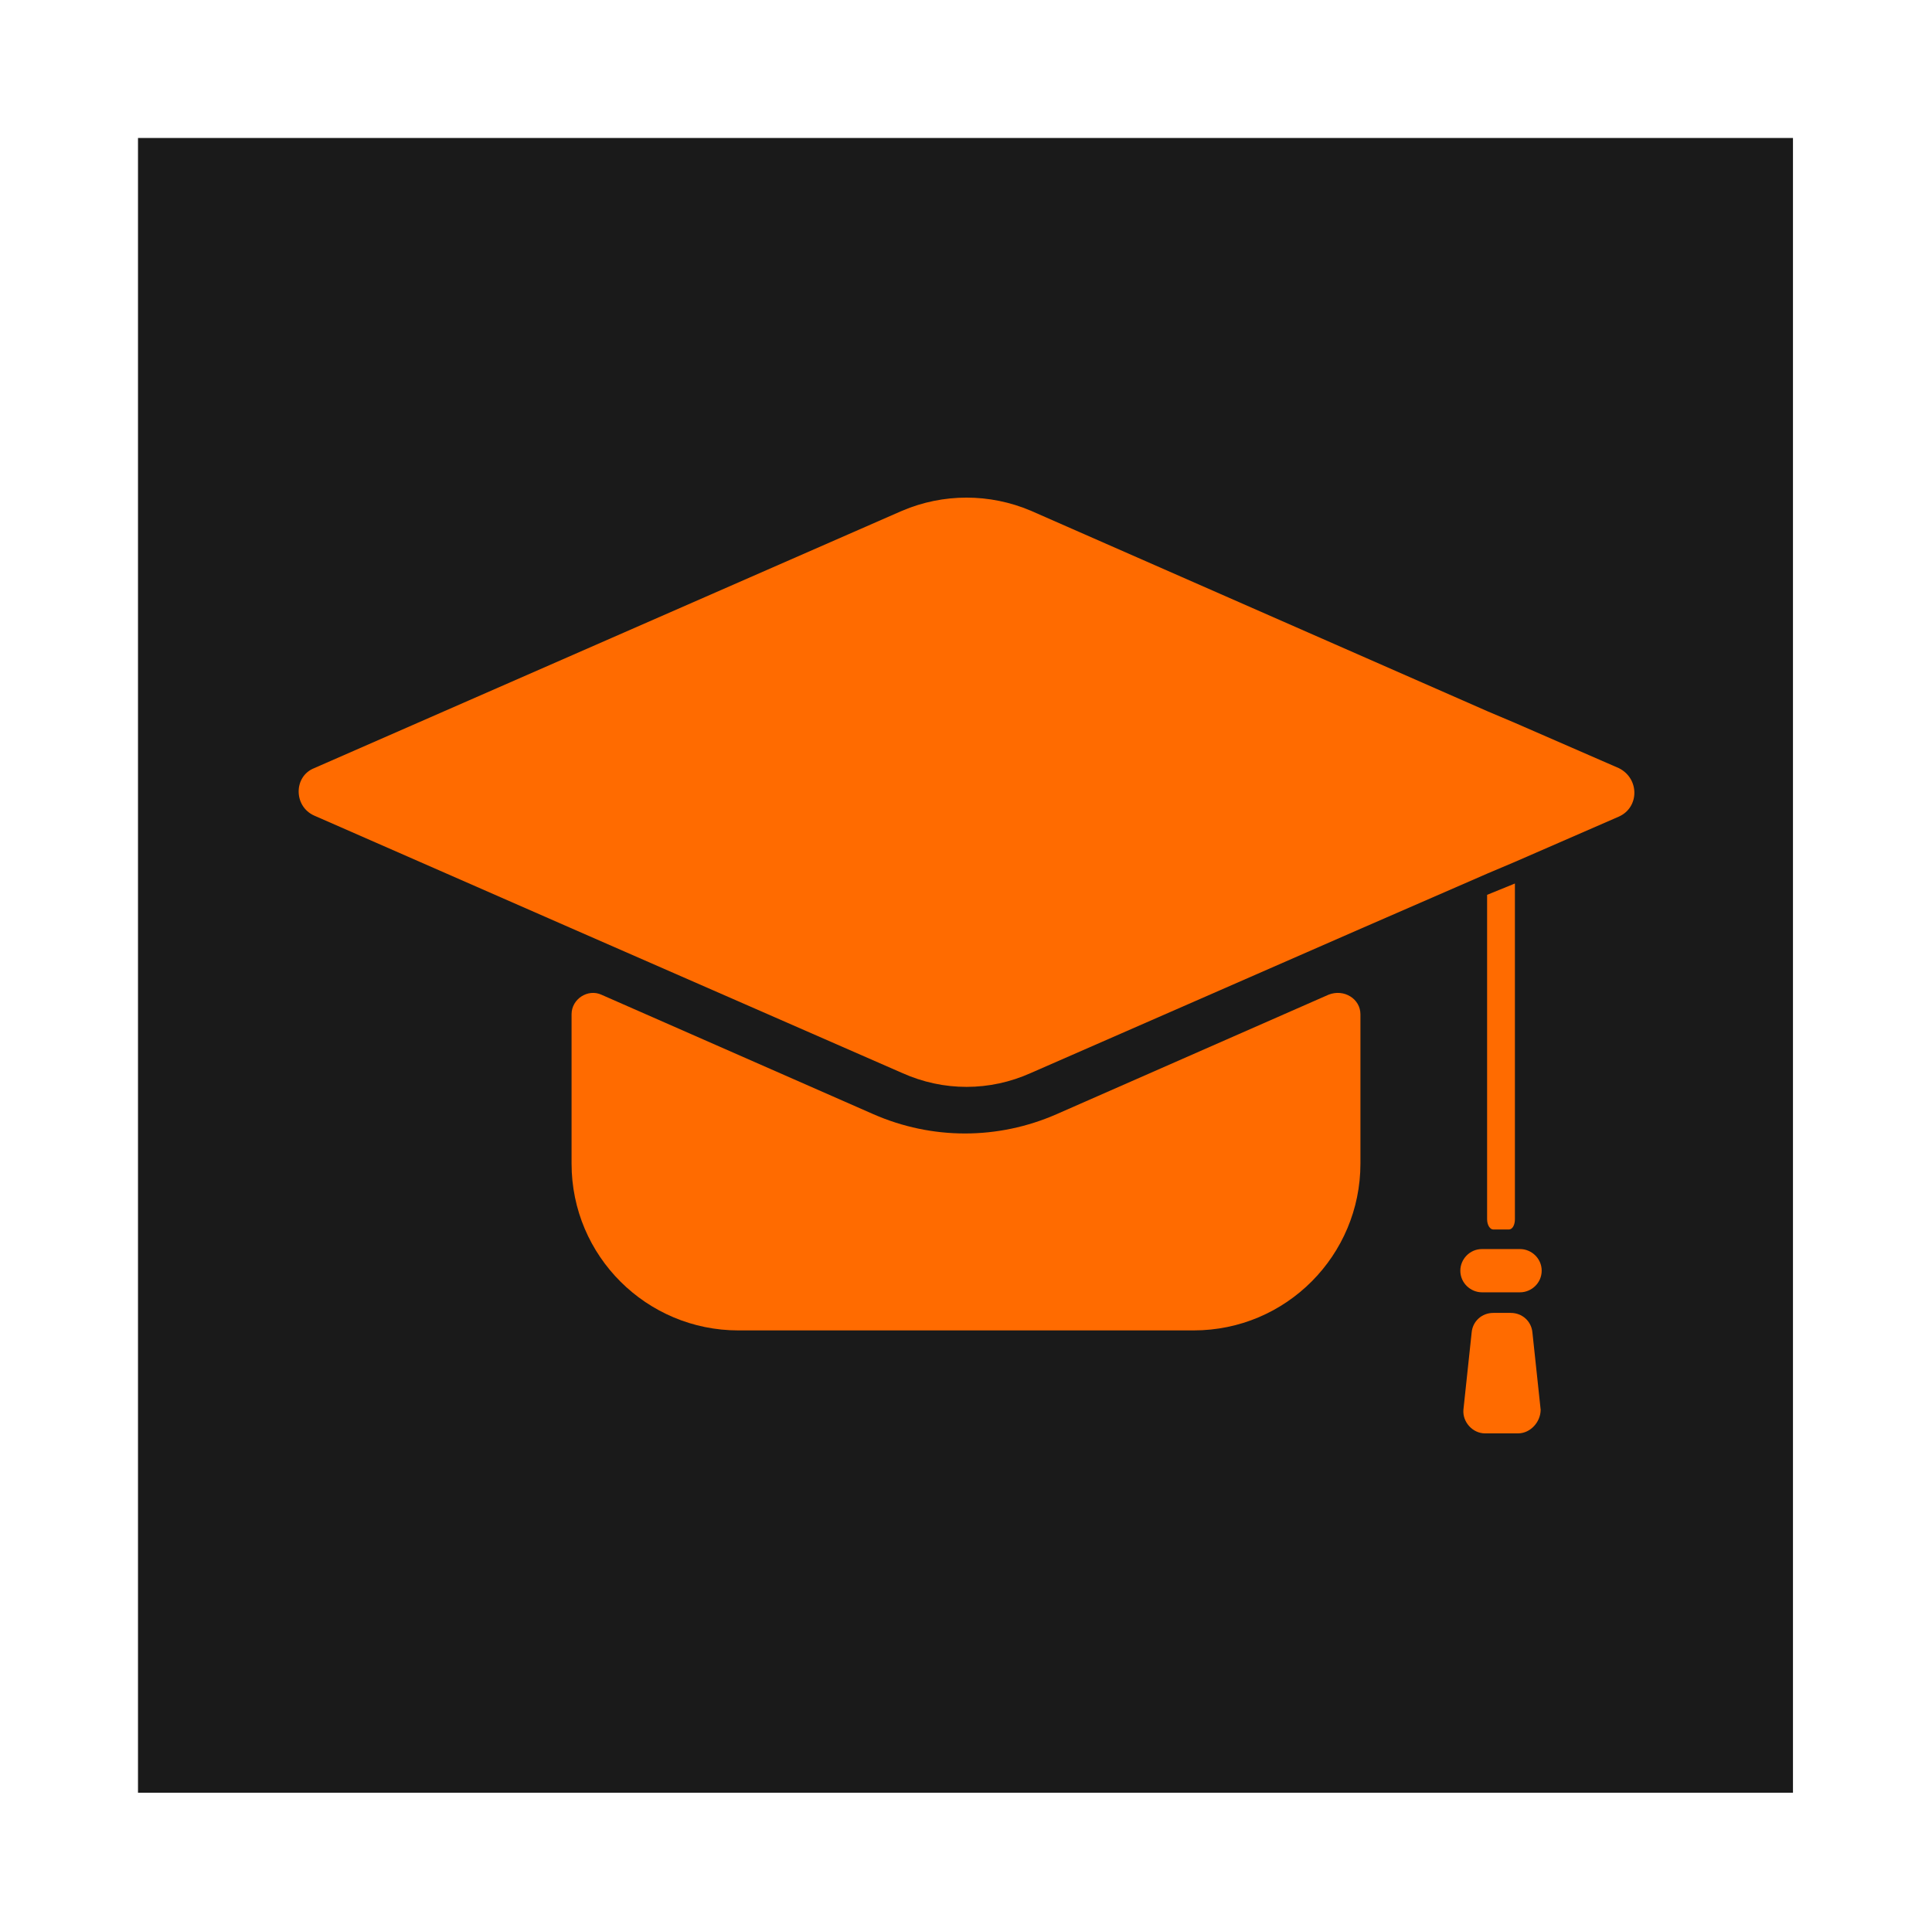
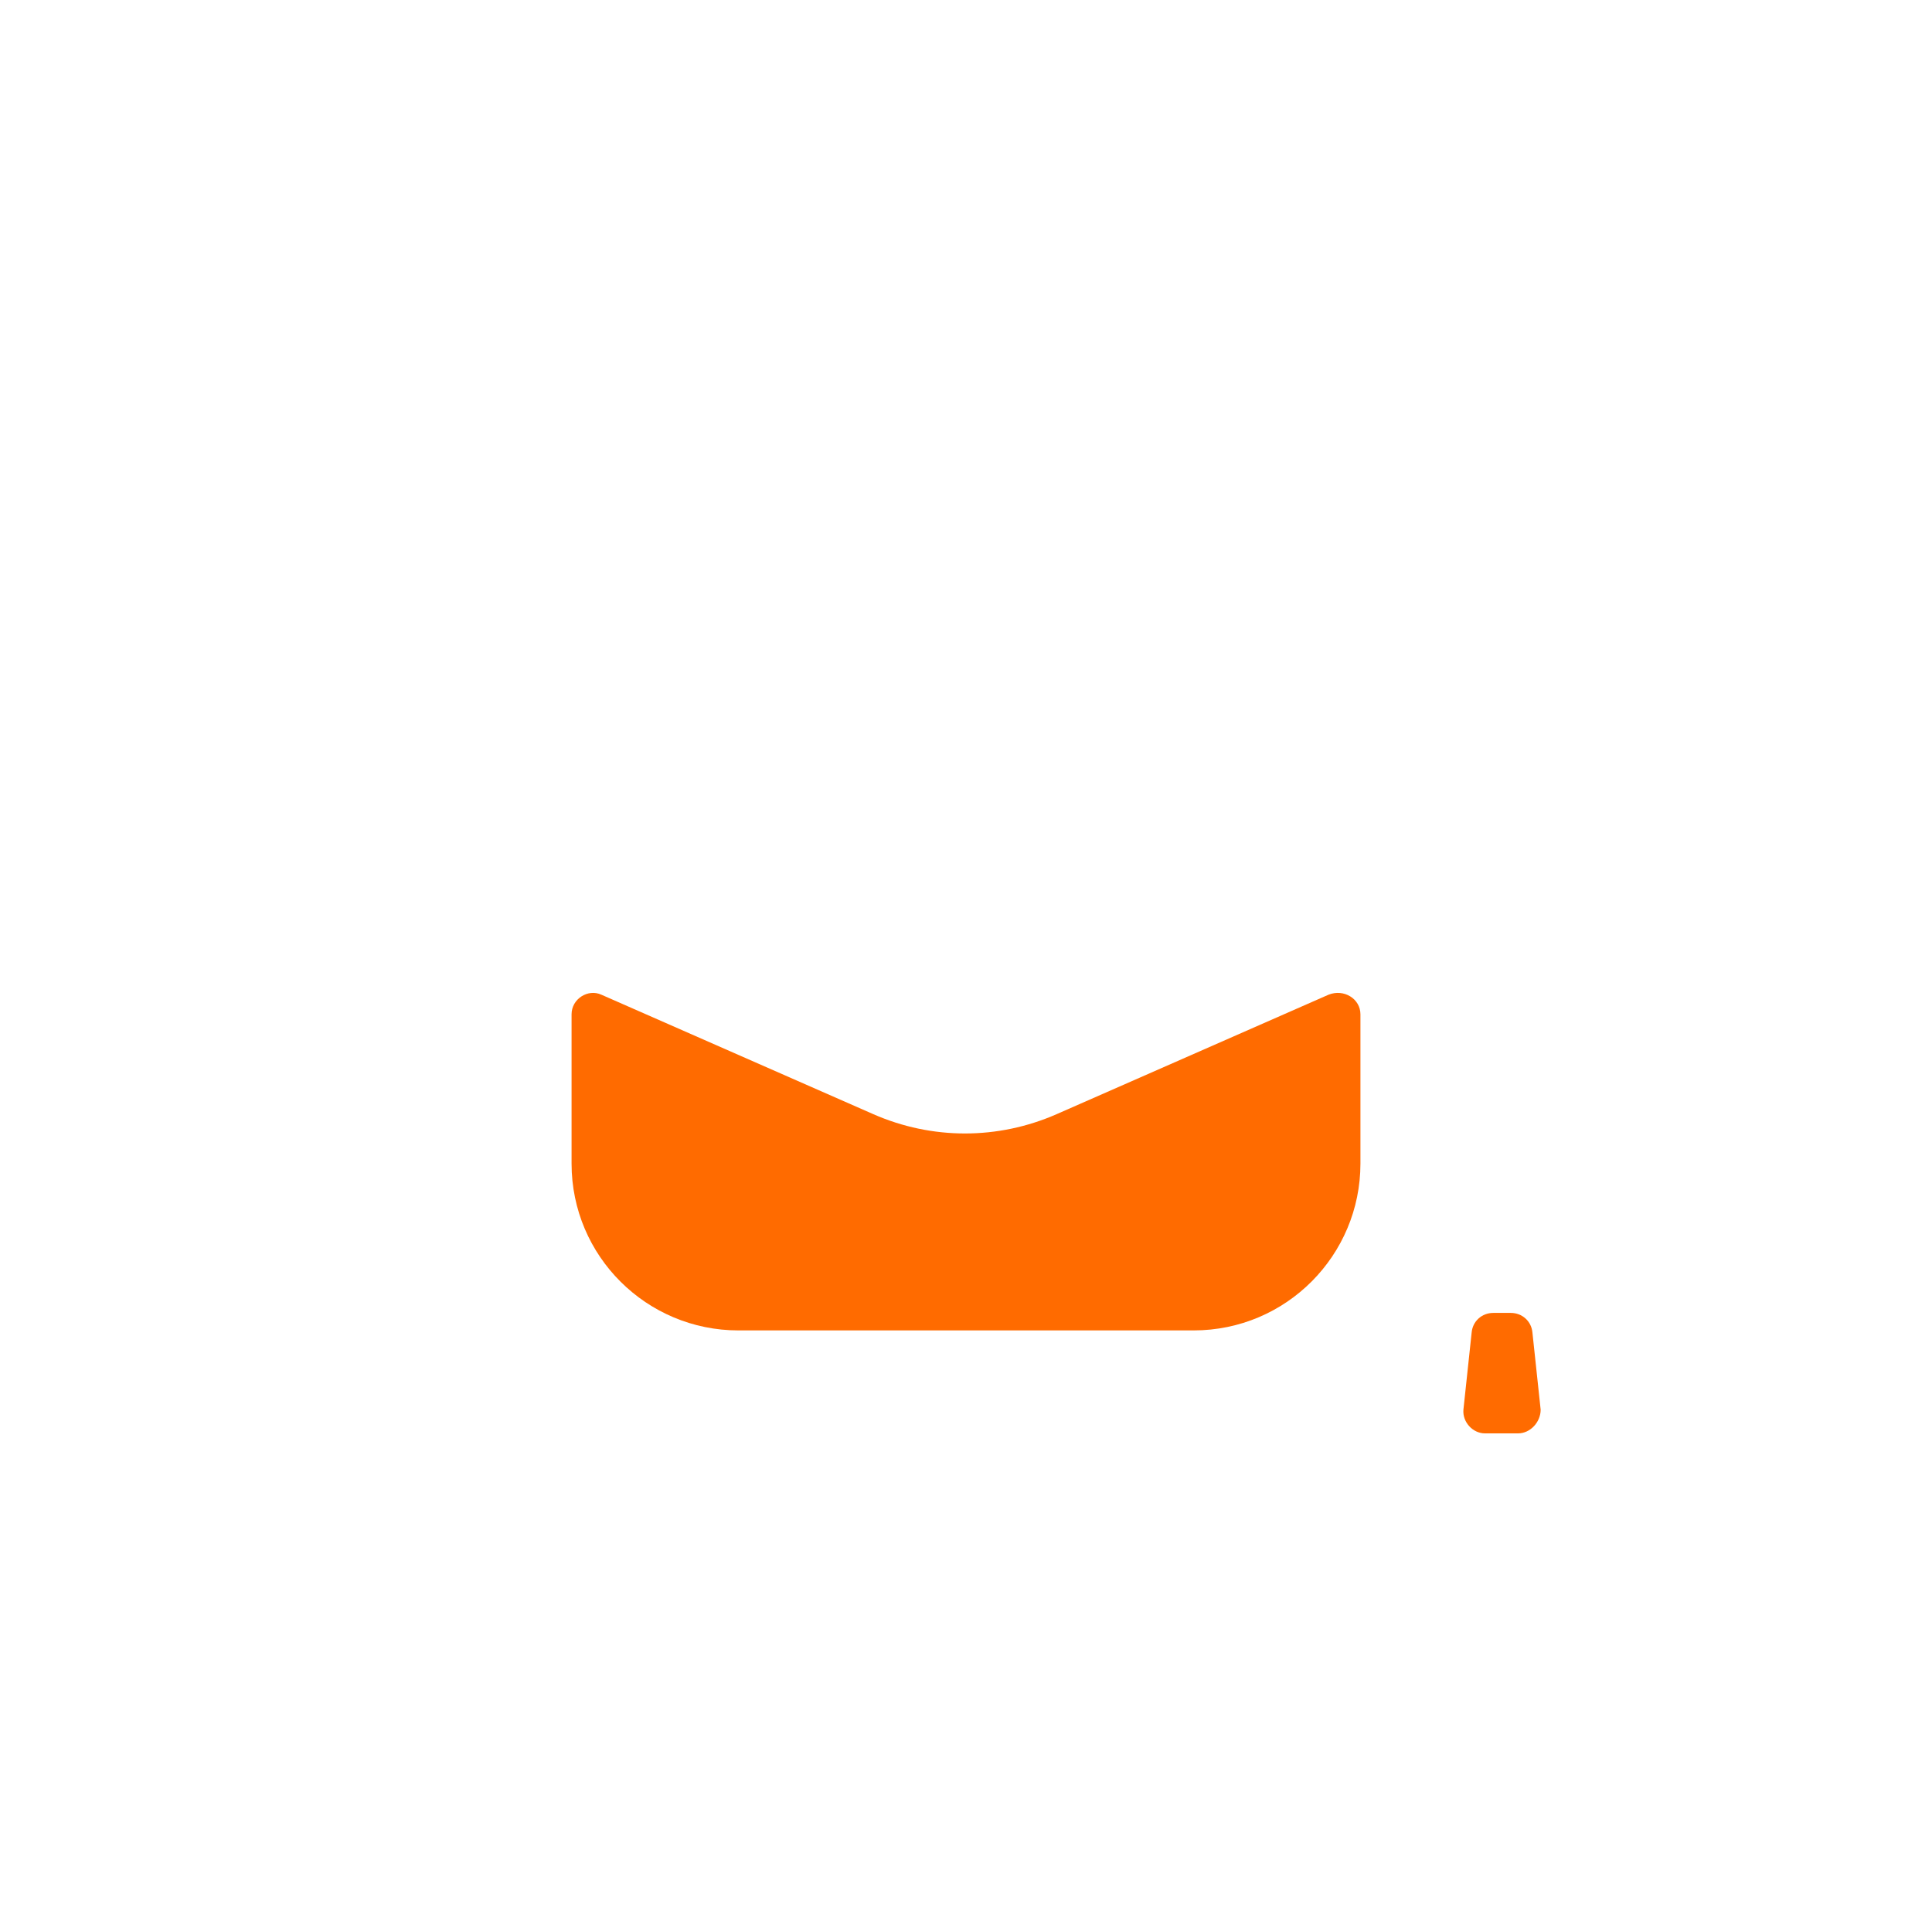
<svg xmlns="http://www.w3.org/2000/svg" version="1.1" id="Layer_4" x="0px" y="0px" viewBox="0 0 187.6 187.5" style="enable-background:new 0 0 187.6 187.5;" xml:space="preserve">
  <style type="text/css">
	.st0{fill:#1A1A1A;}
	.st1{fill:#FF6B00;}
</style>
-   <rect x="13.4" y="13.4" class="st0" width="160.7" height="160.7" />
  <g>
-     <path class="st1" d="M157.2,79.3l-10.1,4.4l-2.6,1.1l-12.4,5.4l-32,14c-4,1.8-8.5,1.8-12.5,0l-32-14l-25.1-11c-2-0.9-2-3.8,0-4.6   l57.1-25c4-1.7,8.5-1.7,12.5,0l44.4,19.5l2.6,1.1l10.1,4.4C159.2,75.6,159.2,78.4,157.2,79.3z" />
    <path class="st1" d="M132.1,98.5V113c0,8.9-7.2,16.2-16.2,16.2H71.7c-8.9,0-16.2-7.2-16.2-16.2V98.5c0-1.5,1.6-2.5,2.9-1.9   l26.4,11.6c5.7,2.5,12.1,2.5,17.8,0L129,96.6C130.5,96,132.1,97,132.1,98.5z" />
-     <path class="st1" d="M147.1,85.8v32.6c0,0.5-0.2,1-0.6,1H145c-0.3,0-0.6-0.4-0.6-1V86.9L147.1,85.8z" />
-     <path class="st1" d="M147.6,125.5h-3.7c-1.1,0-2.1-0.9-2.1-2.1l0,0c0-1.1,0.9-2.1,2.1-2.1h3.7c1.1,0,2.1,0.9,2.1,2.1l0,0   C149.7,124.6,148.7,125.5,147.6,125.5z" />
    <path class="st1" d="M147.4,139.2h-3.2c-1.2,0-2.2-1.1-2.1-2.3l0.8-7.5c0.1-1.1,1-1.9,2.1-1.9h1.7c1.1,0,2,0.8,2.1,1.9l0.8,7.5   C149.6,138.1,148.6,139.2,147.4,139.2z" />
  </g>
</svg>